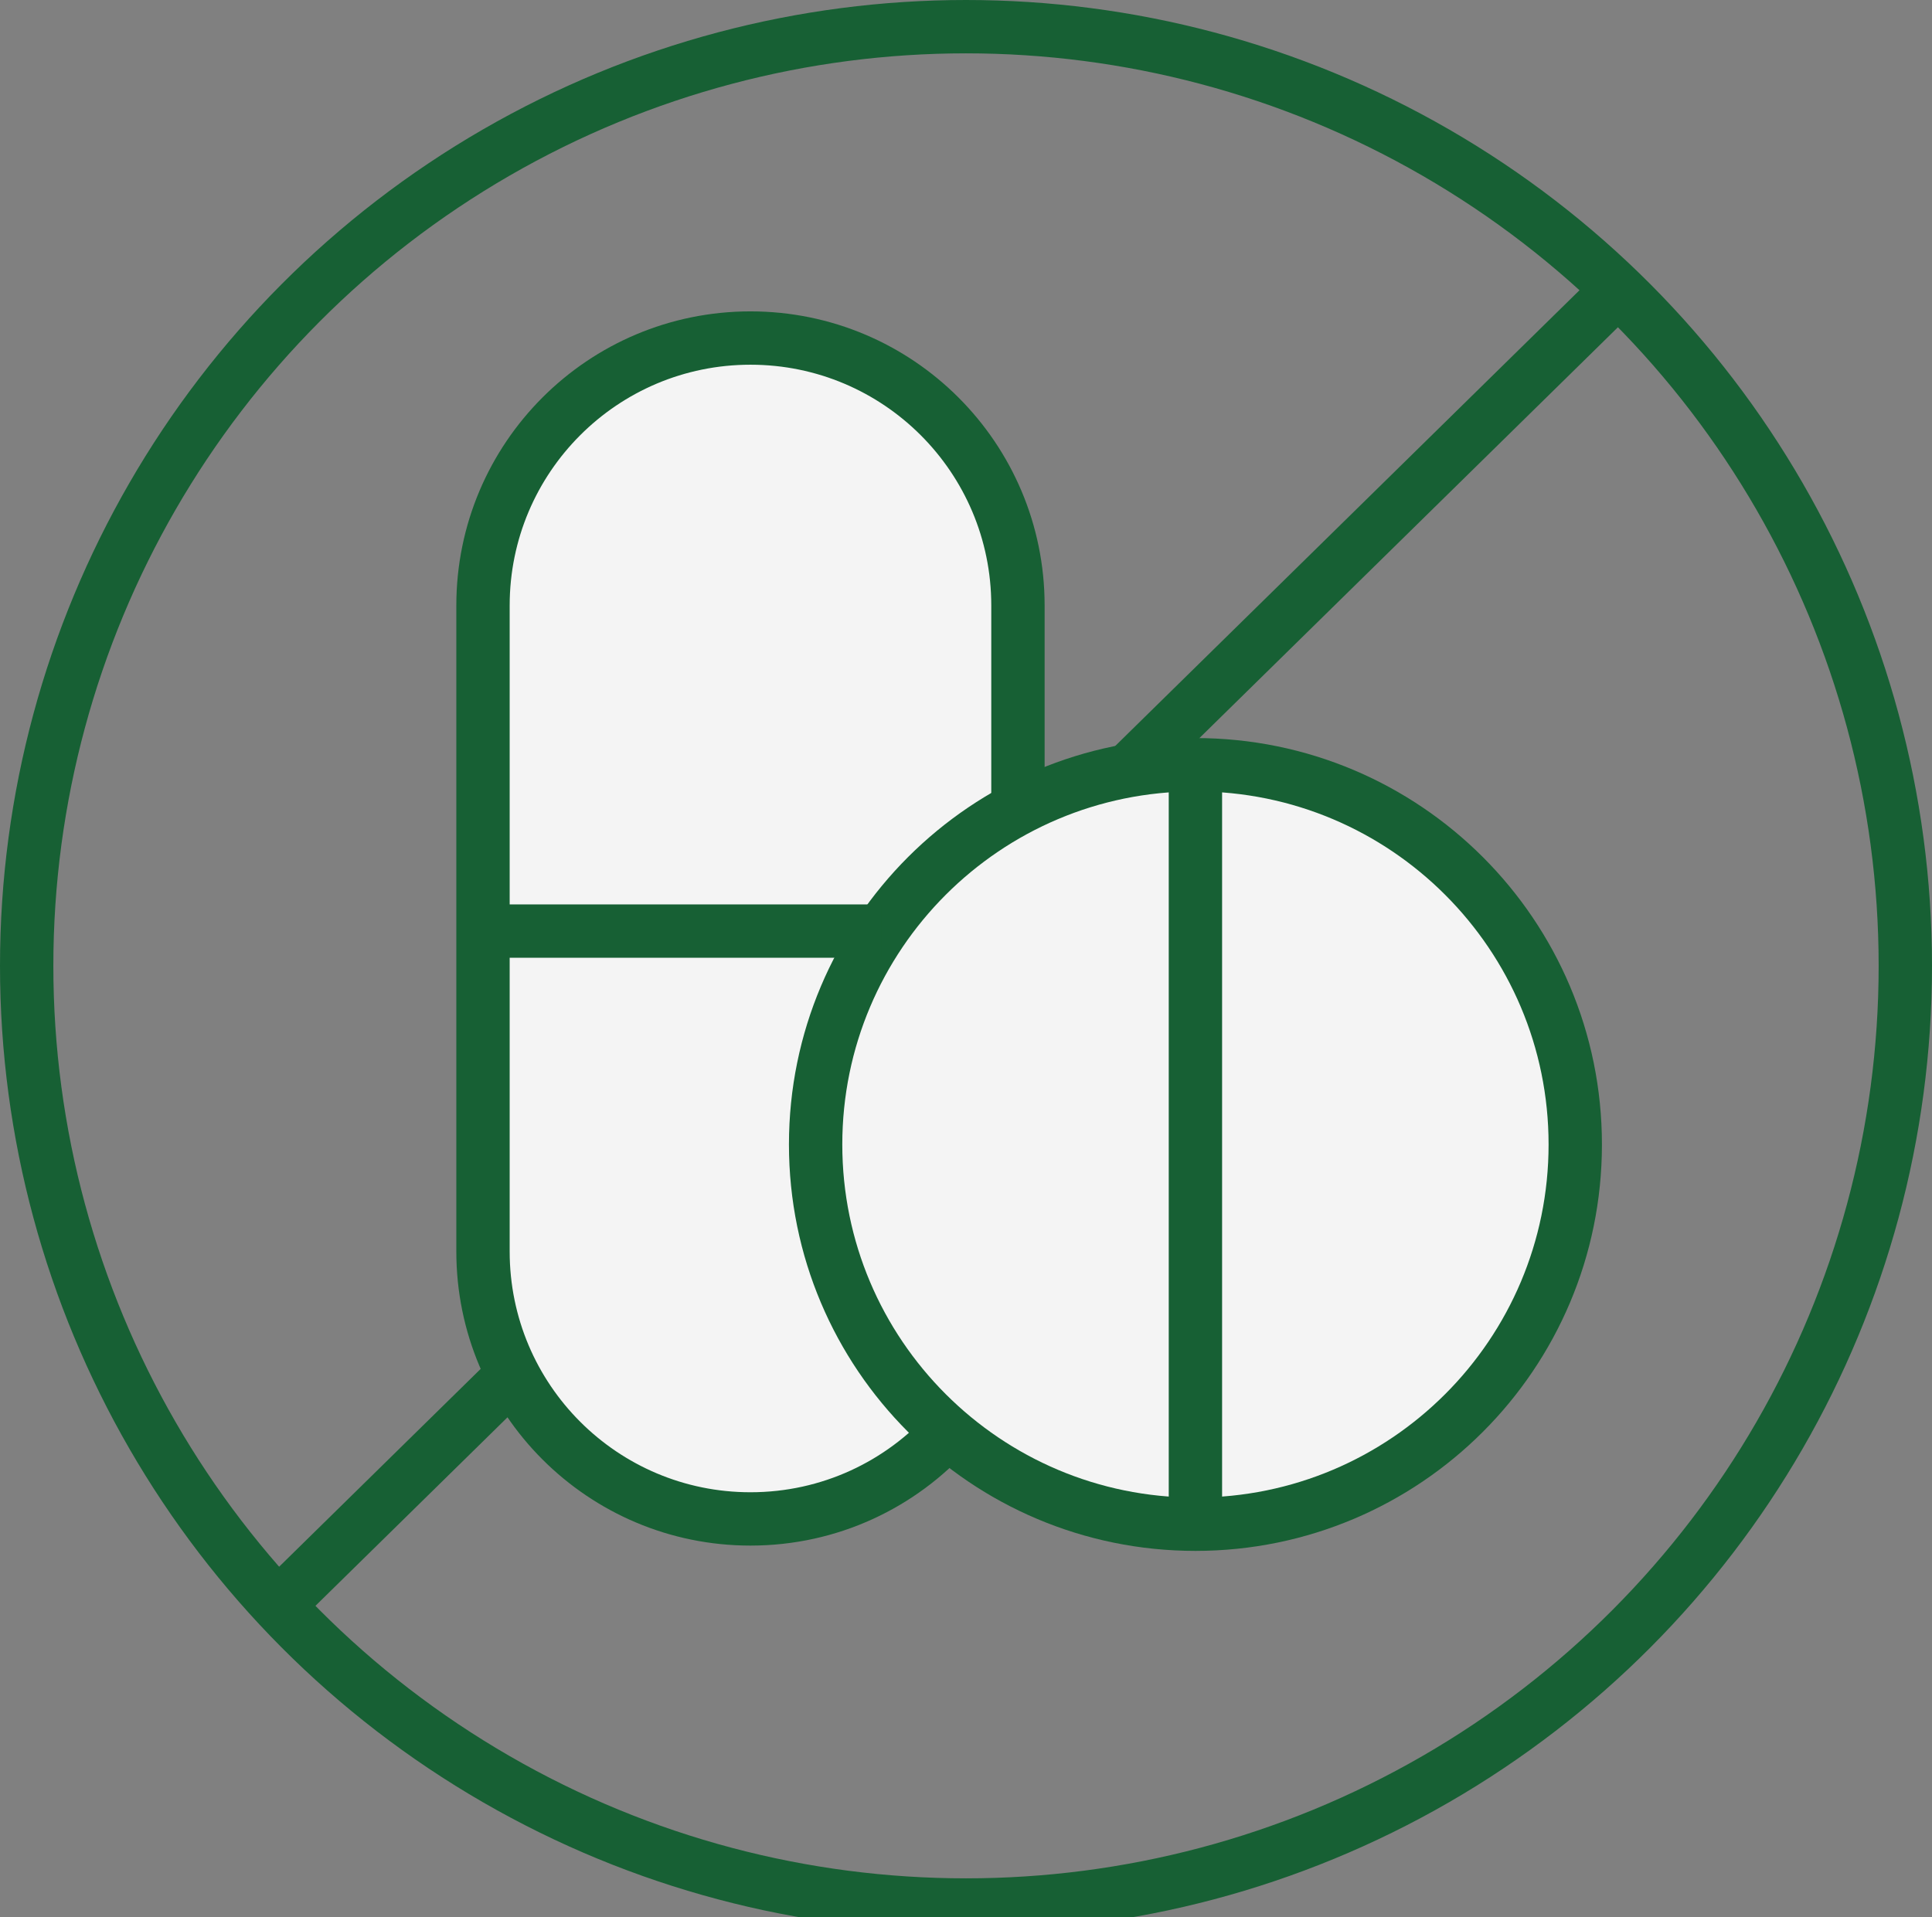
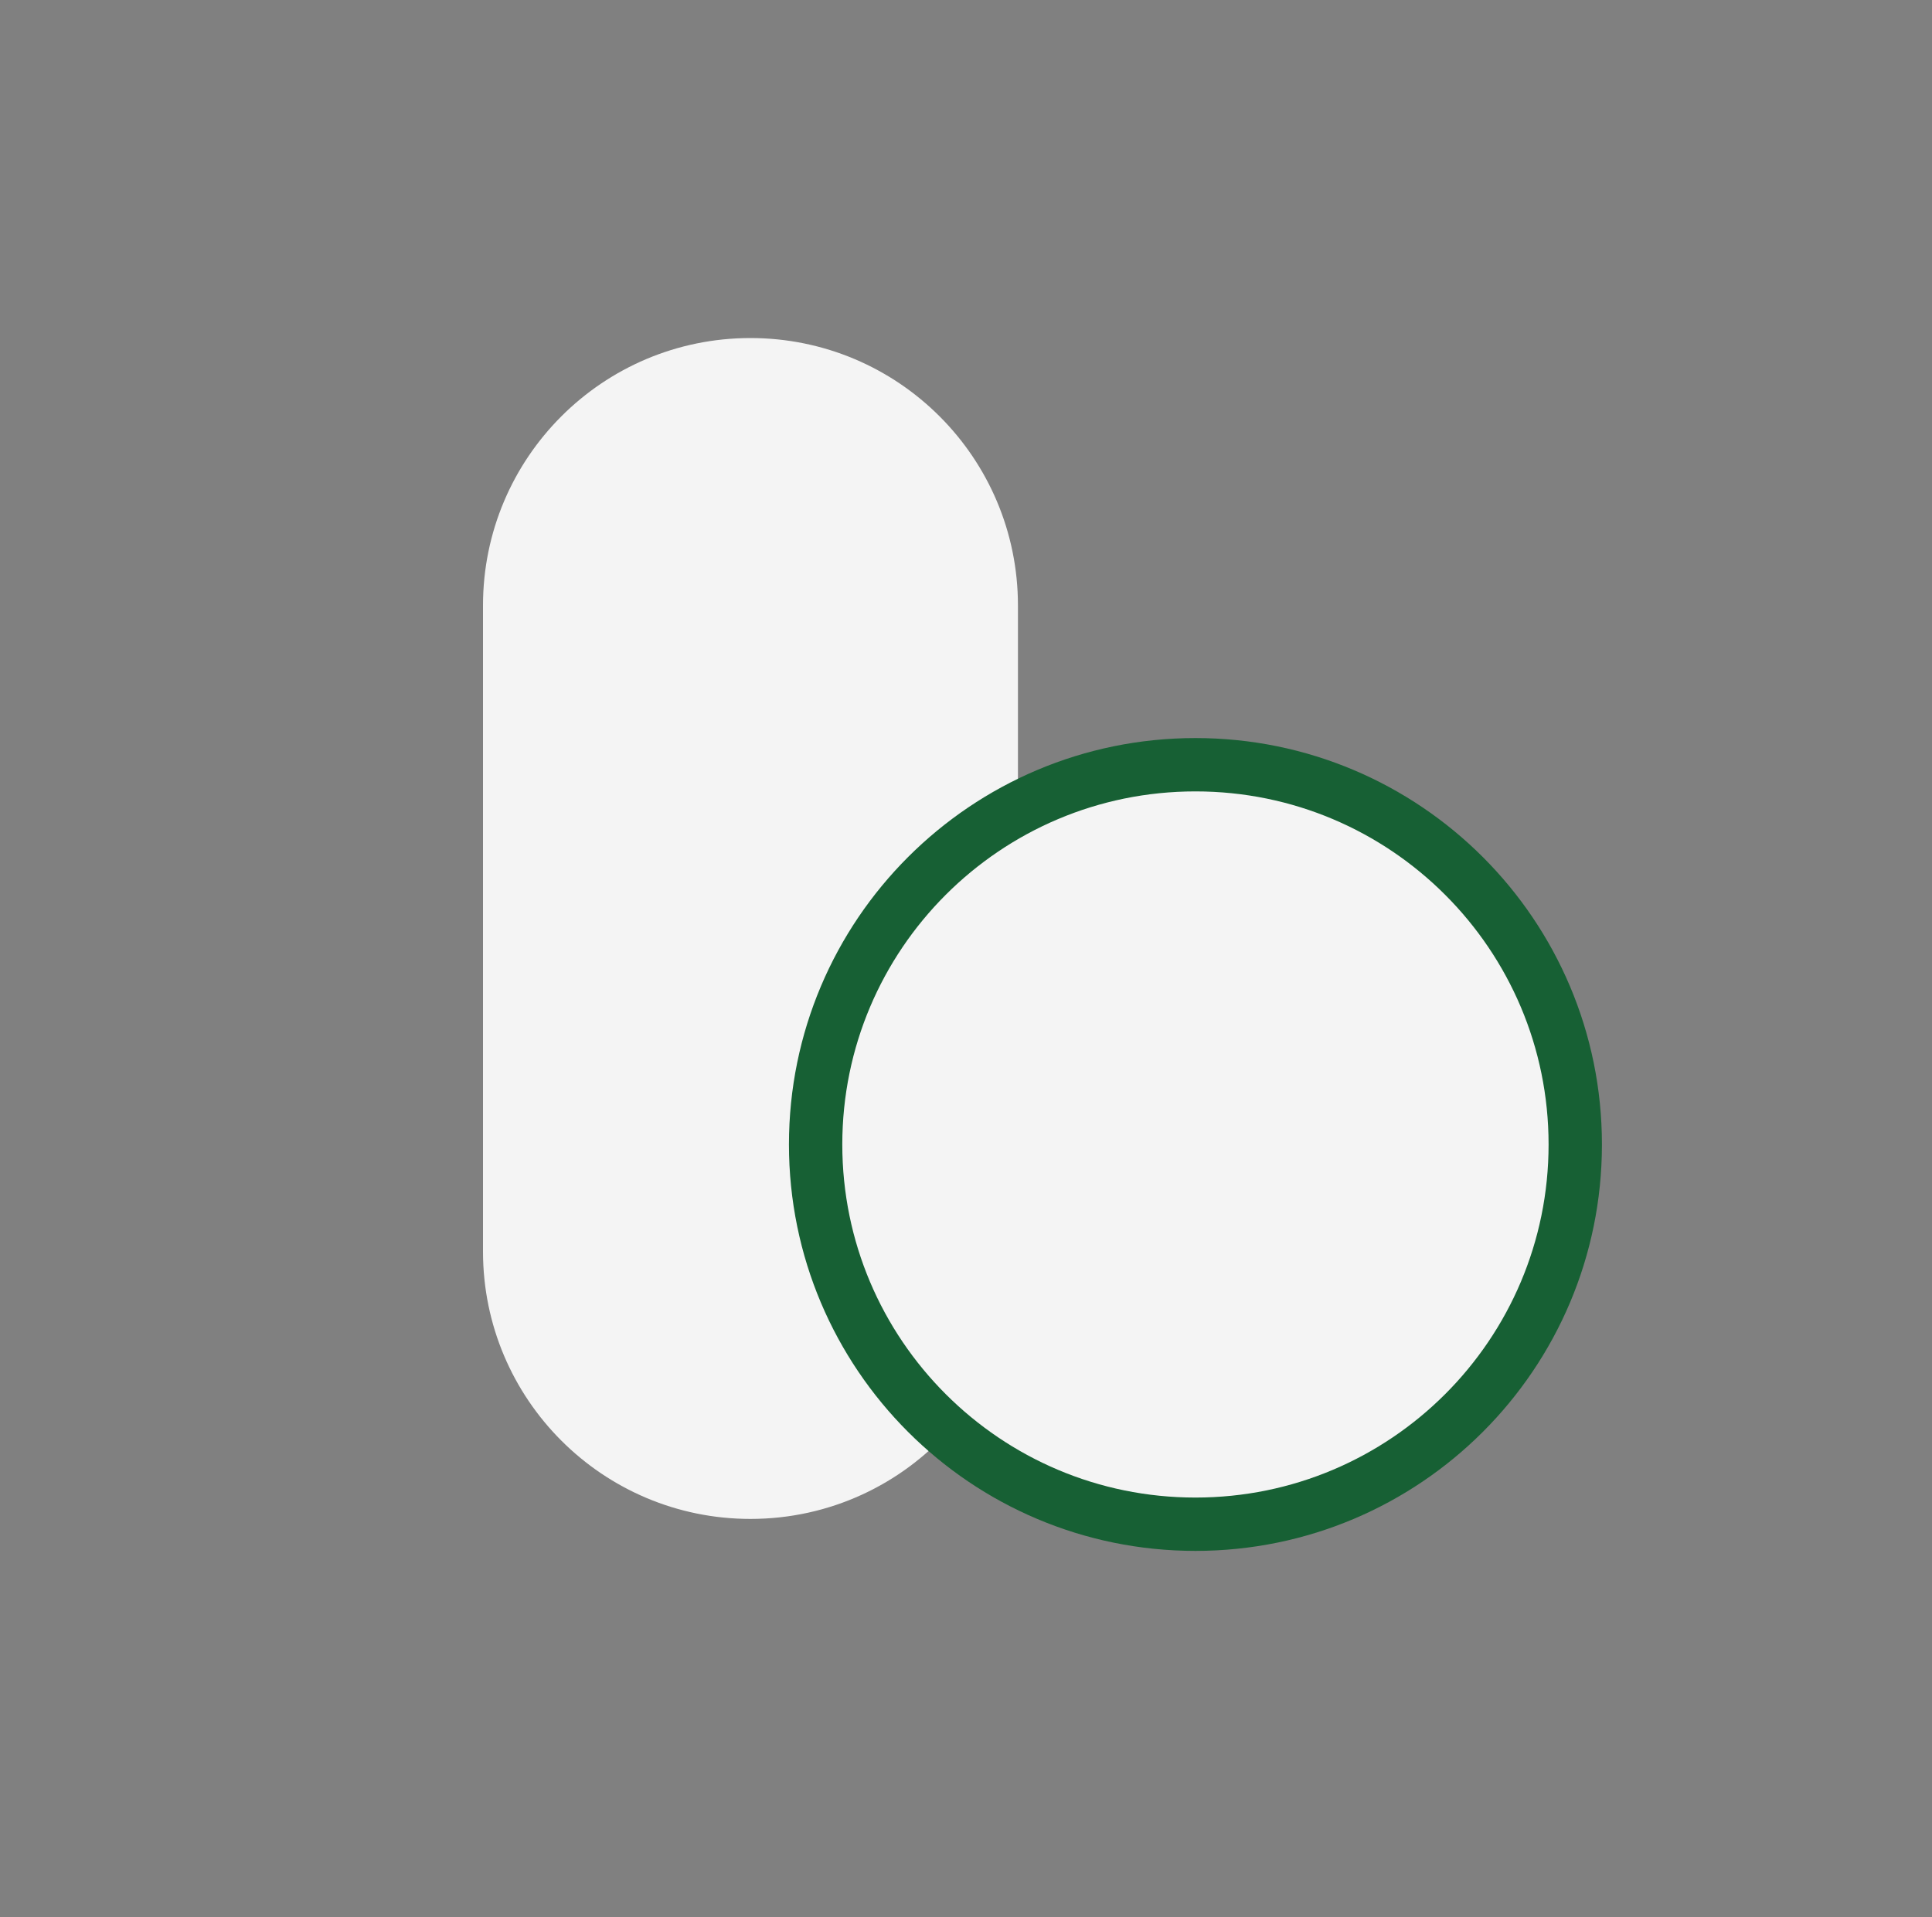
<svg xmlns="http://www.w3.org/2000/svg" fill="none" viewBox="0 0 134 133" height="133" width="134">
  <rect x="0" y="0" width="134" height="133" fill="#808080" stroke="none" />
-   <path stroke-width="3.7" stroke="#176034" d="M112.225 20.1L20.1 110.55" />
  <path fill="#F4F4F4" d="M65.893 99.168C62.494 102.975 57.554 105.367 52.051 105.367C41.804 105.367 33.5 97.063 33.5 86.816V42.002C33.5 31.754 41.804 23.45 52.051 23.45C62.299 23.45 70.603 31.754 70.603 42.002V56.205" />
-   <path stroke-miterlimit="10" stroke-width="3.7" stroke="#176034" d="M65.893 99.168C62.494 102.975 57.554 105.367 52.051 105.367C41.804 105.367 33.5 97.063 33.5 86.816V42.002C33.5 31.754 41.804 23.45 52.051 23.45C62.299 23.45 70.603 31.754 70.603 42.002V56.205" />
  <path stroke-miterlimit="10" stroke-width="3.7" stroke="#176034" fill="#F4F4F4" d="M82.914 105.735C97.463 105.735 109.257 93.941 109.257 79.392C109.257 64.843 97.463 53.049 82.914 53.049C68.365 53.049 56.57 64.843 56.57 79.392C56.57 93.941 68.365 105.735 82.914 105.735Z" />
-   <path stroke-miterlimit="10" stroke-width="3.7" stroke="#176034" d="M82.912 53.049V105.735" />
-   <path stroke-miterlimit="10" stroke-width="3.7" stroke="#176034" d="M33.5 64.589H61.12" />
-   <circle stroke-width="3.7" stroke="#176034" r="65.15" cy="67" cx="67" />
</svg>